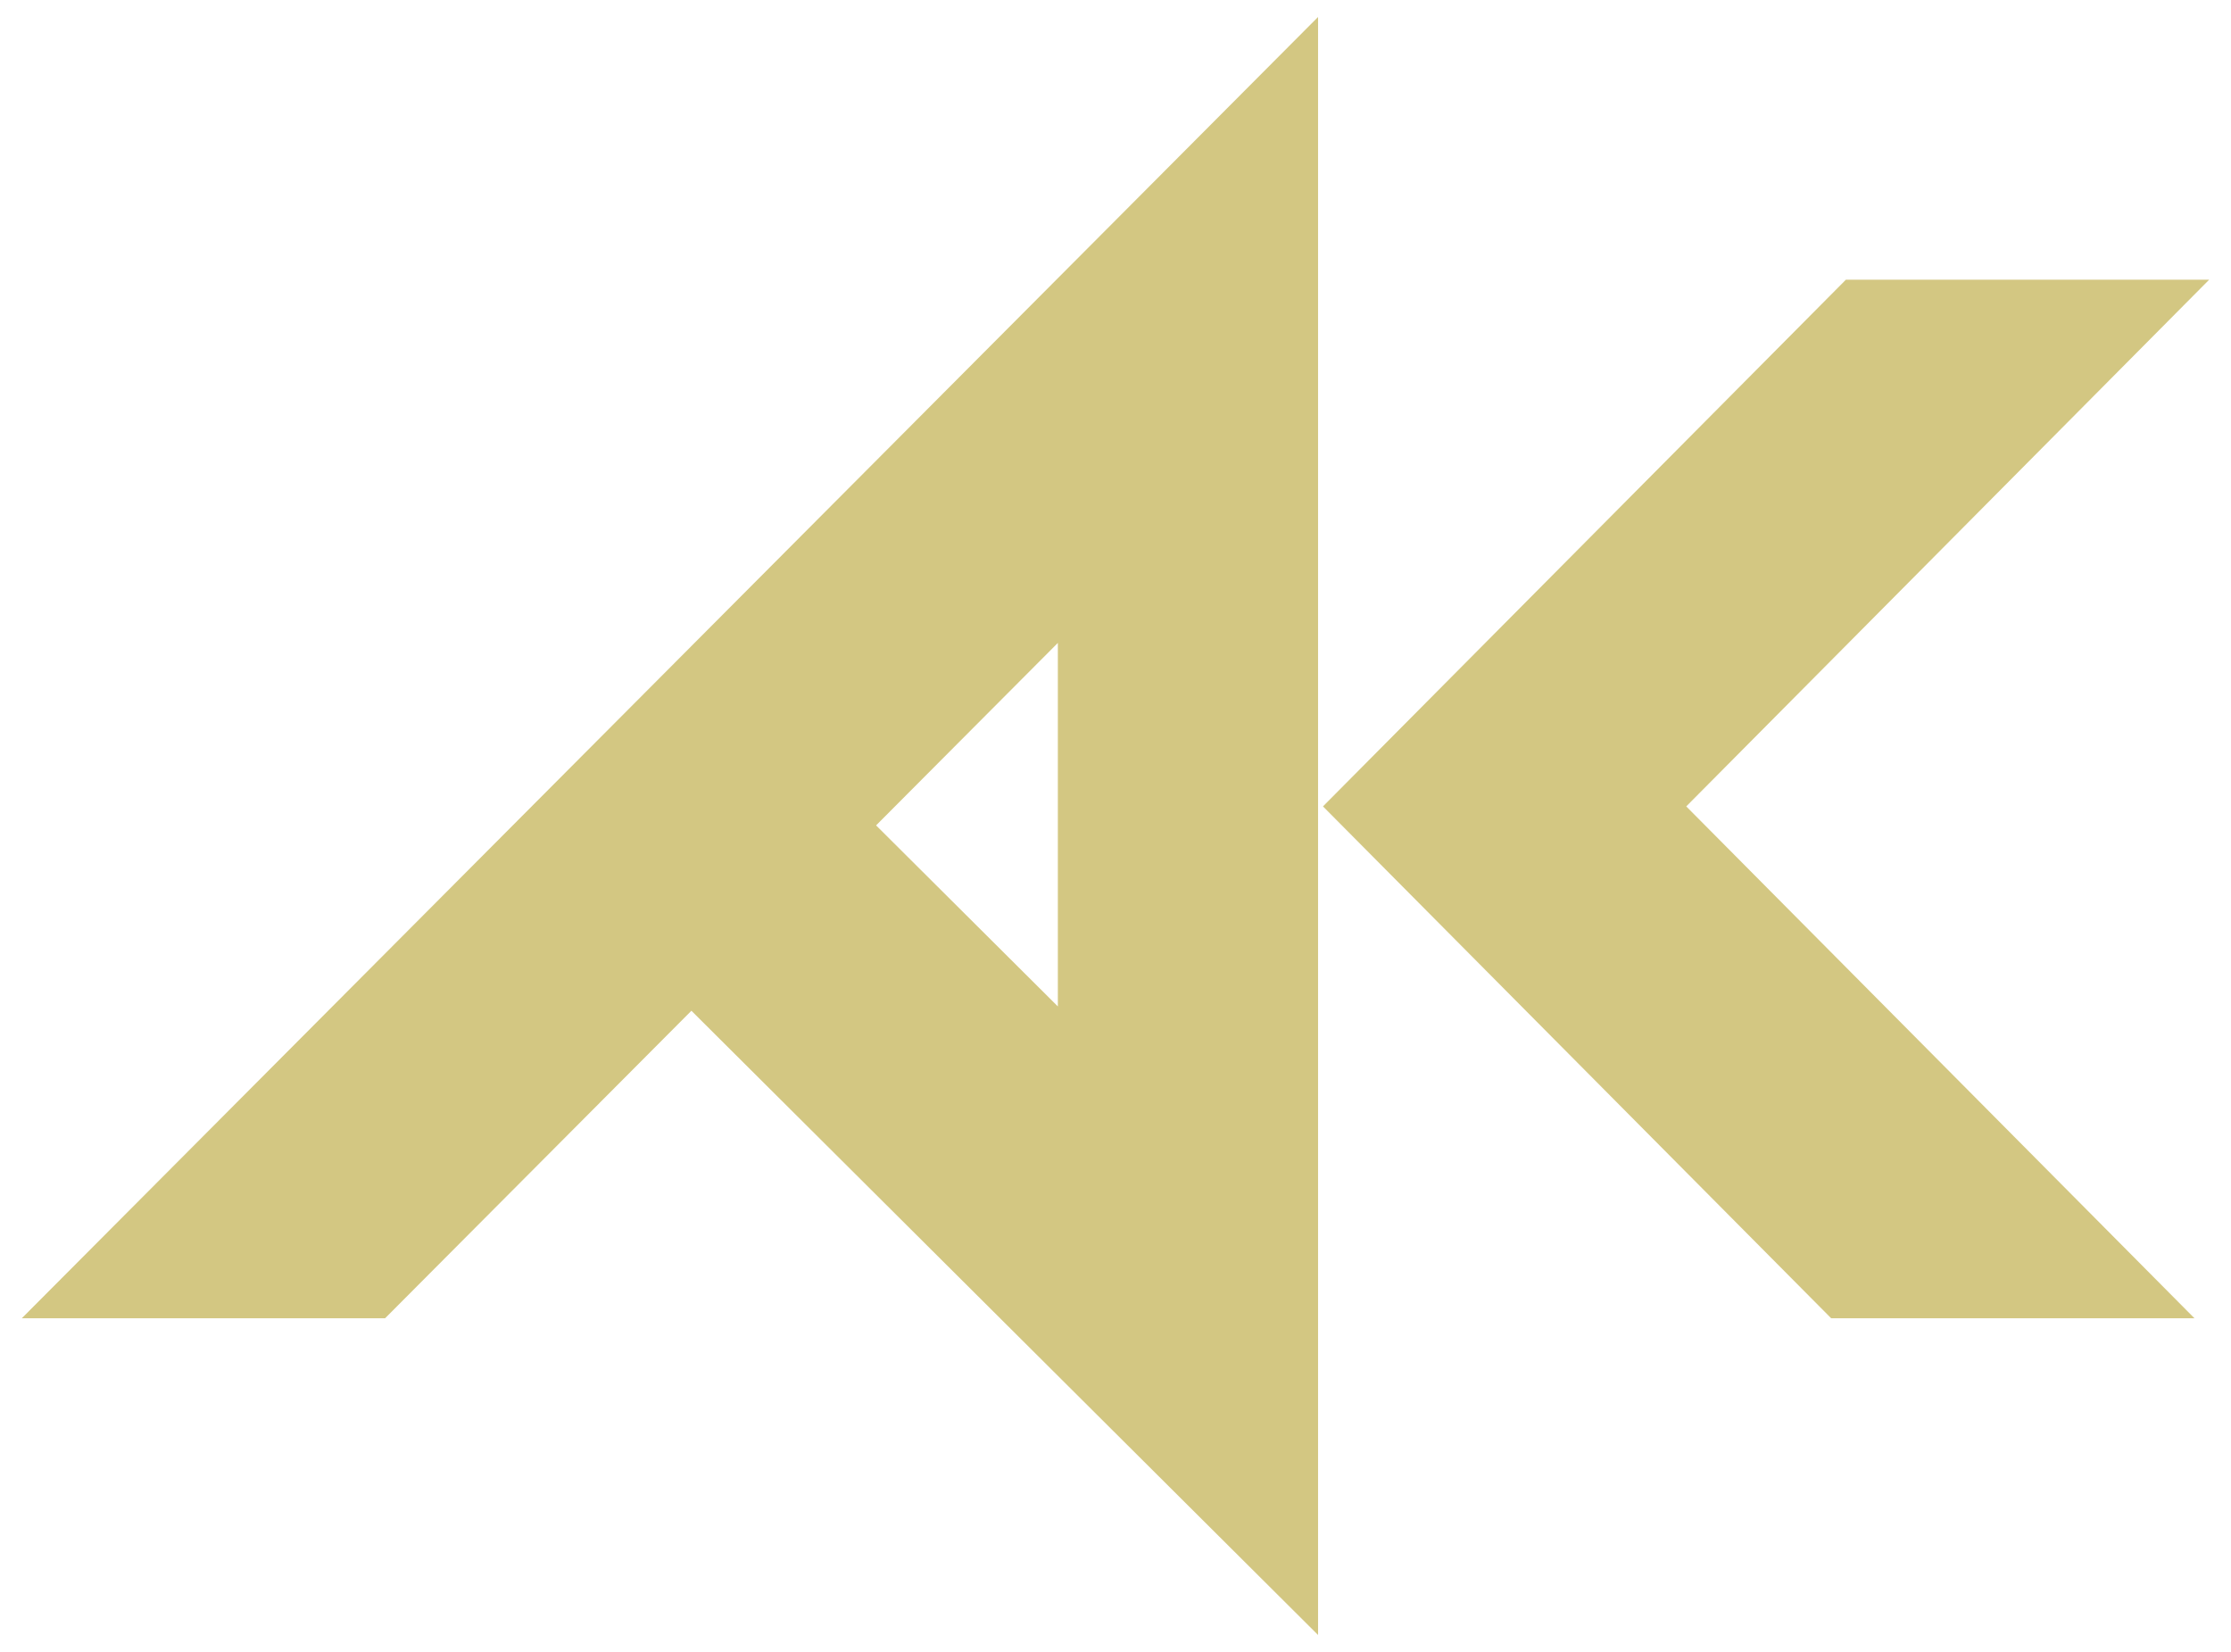
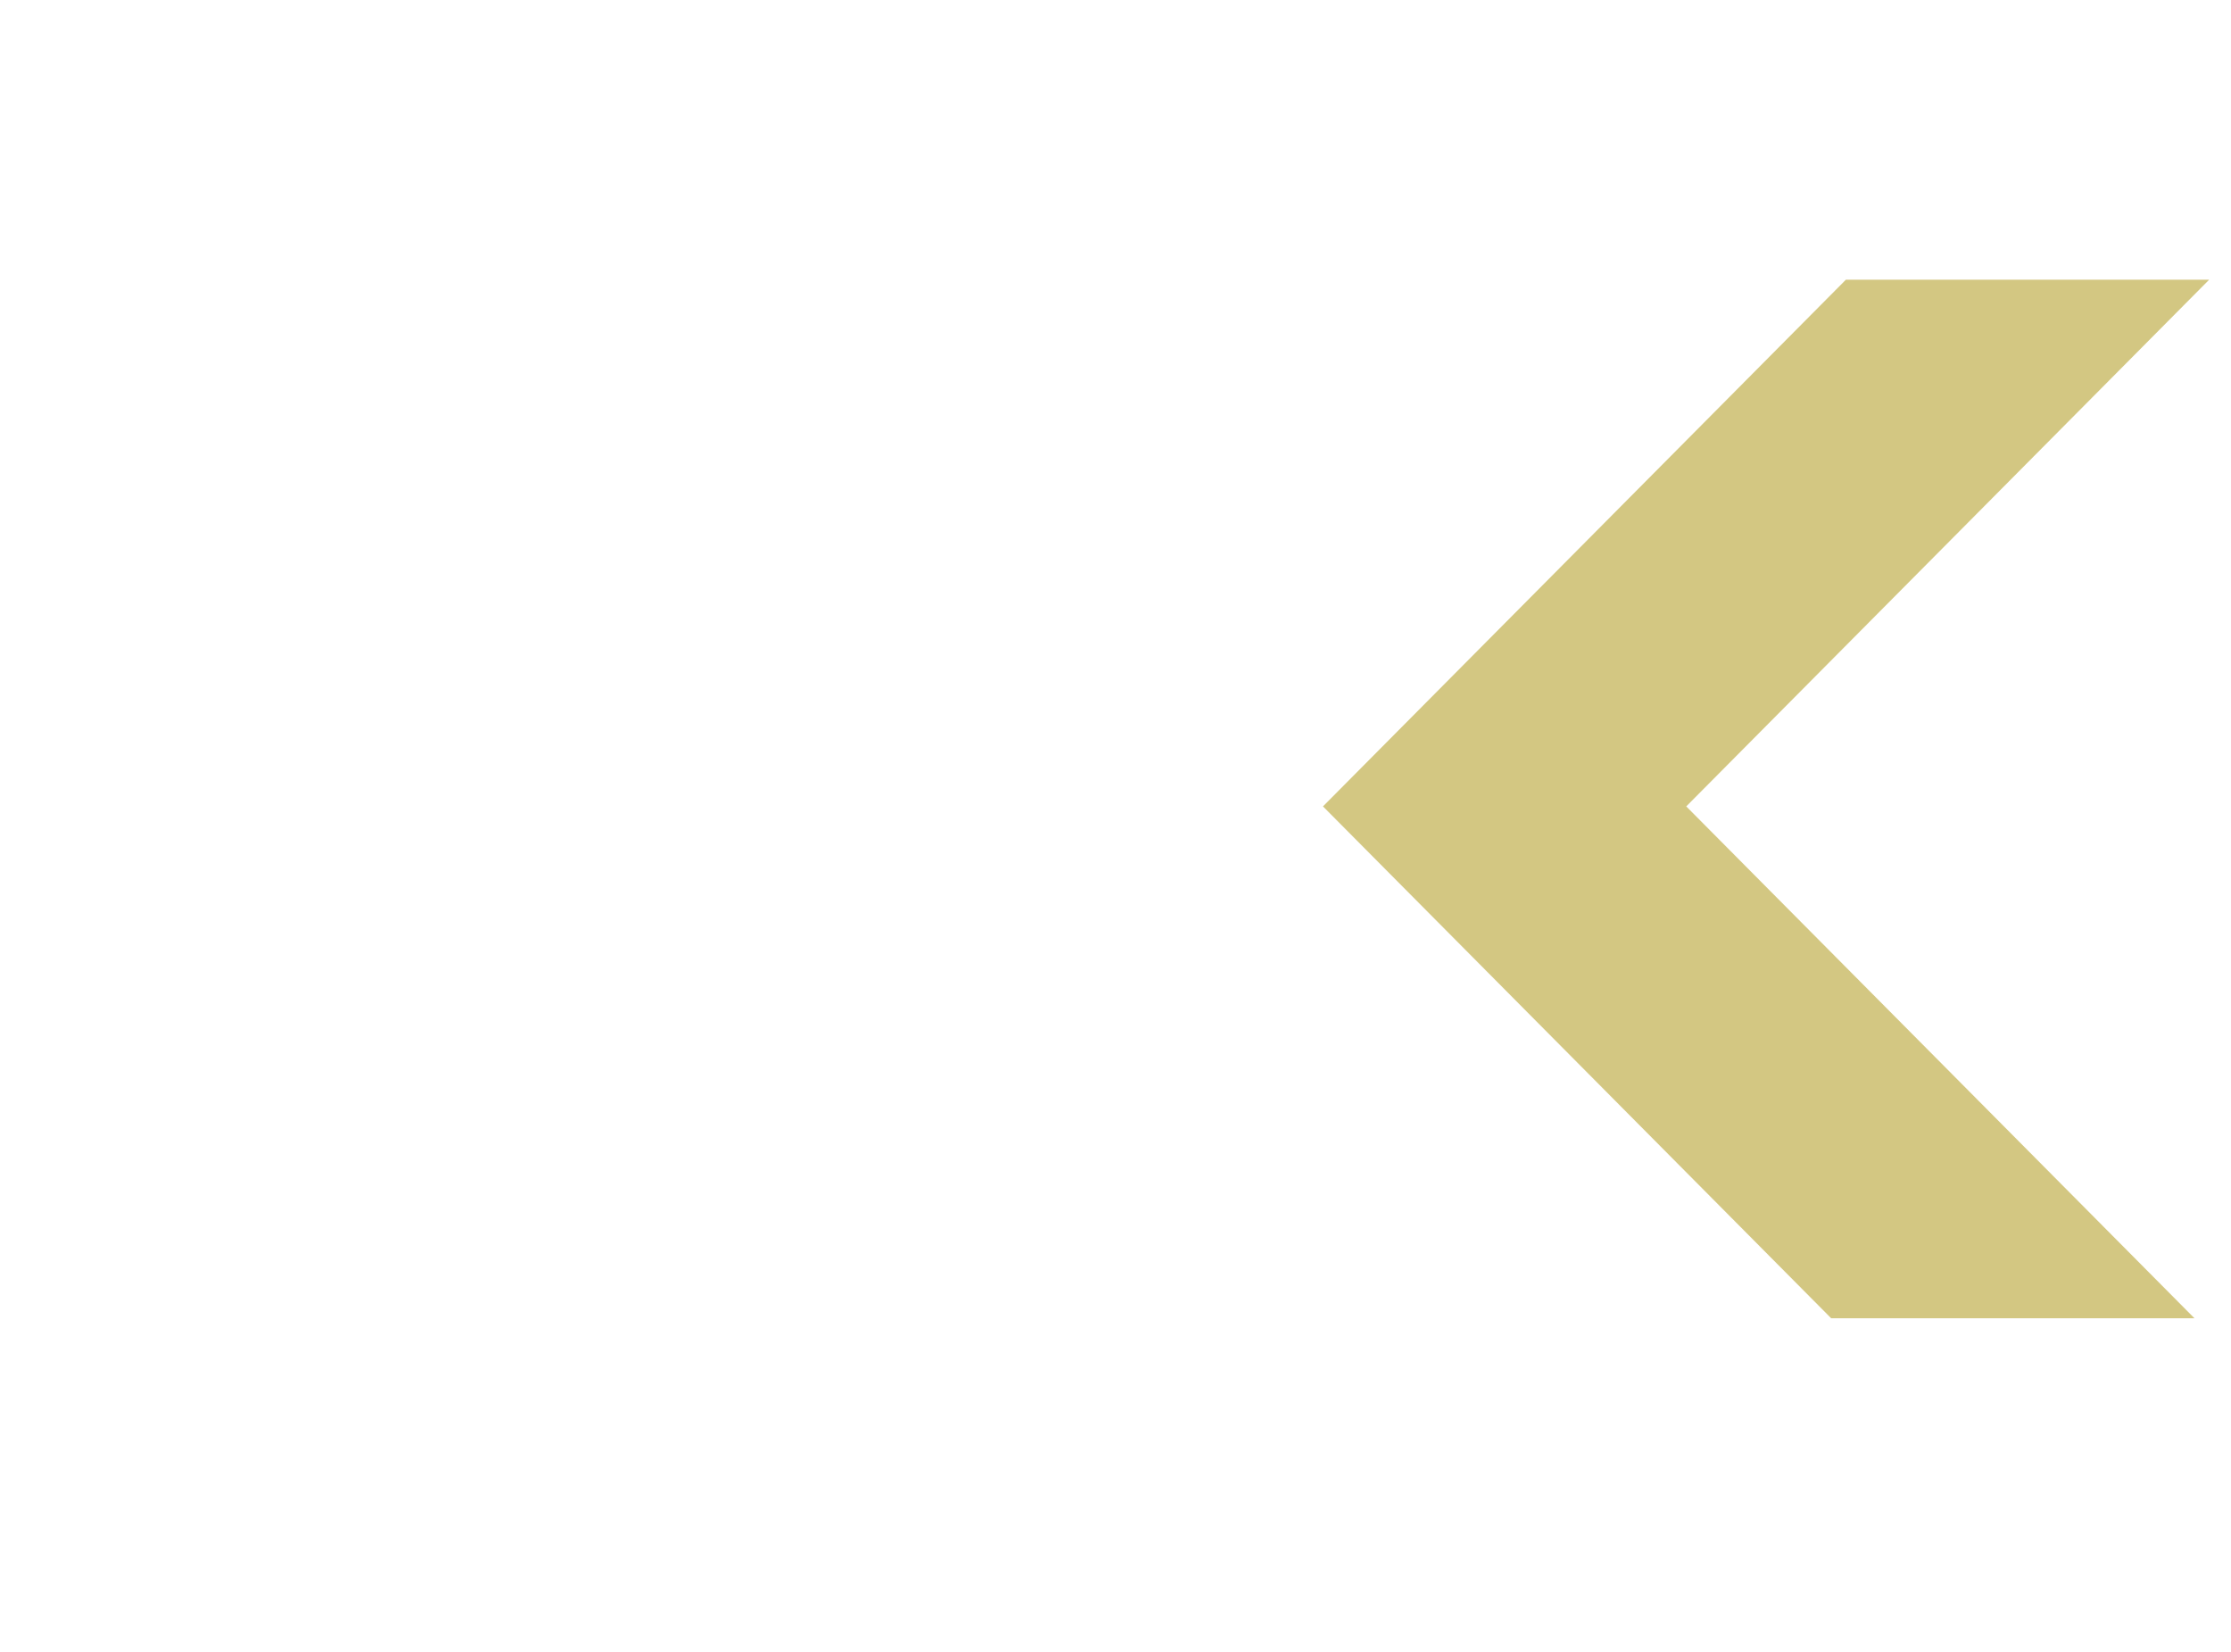
<svg xmlns="http://www.w3.org/2000/svg" version="1.1" id="Layer_1" x="0px" y="0px" width="378.648px" height="280.347px" viewBox="0 65.707 378.648 280.347" enable-background="new 0 65.707 378.648 280.347" xml:space="preserve">
  <g>
-     <path fill="#D3C782" d="M3.702,289.421h61.657l51.987-52.186l106.357,105.938V68.588L3.702,289.421z M179.54,236.501l-30.85-30.724   l30.85-30.964V236.501z" />
    <polygon fill="#D3C782" points="374.946,113.17 313.289,113.17 224.537,202.555 310.787,289.421 372.447,289.421 286.193,202.555     " />
  </g>
</svg>